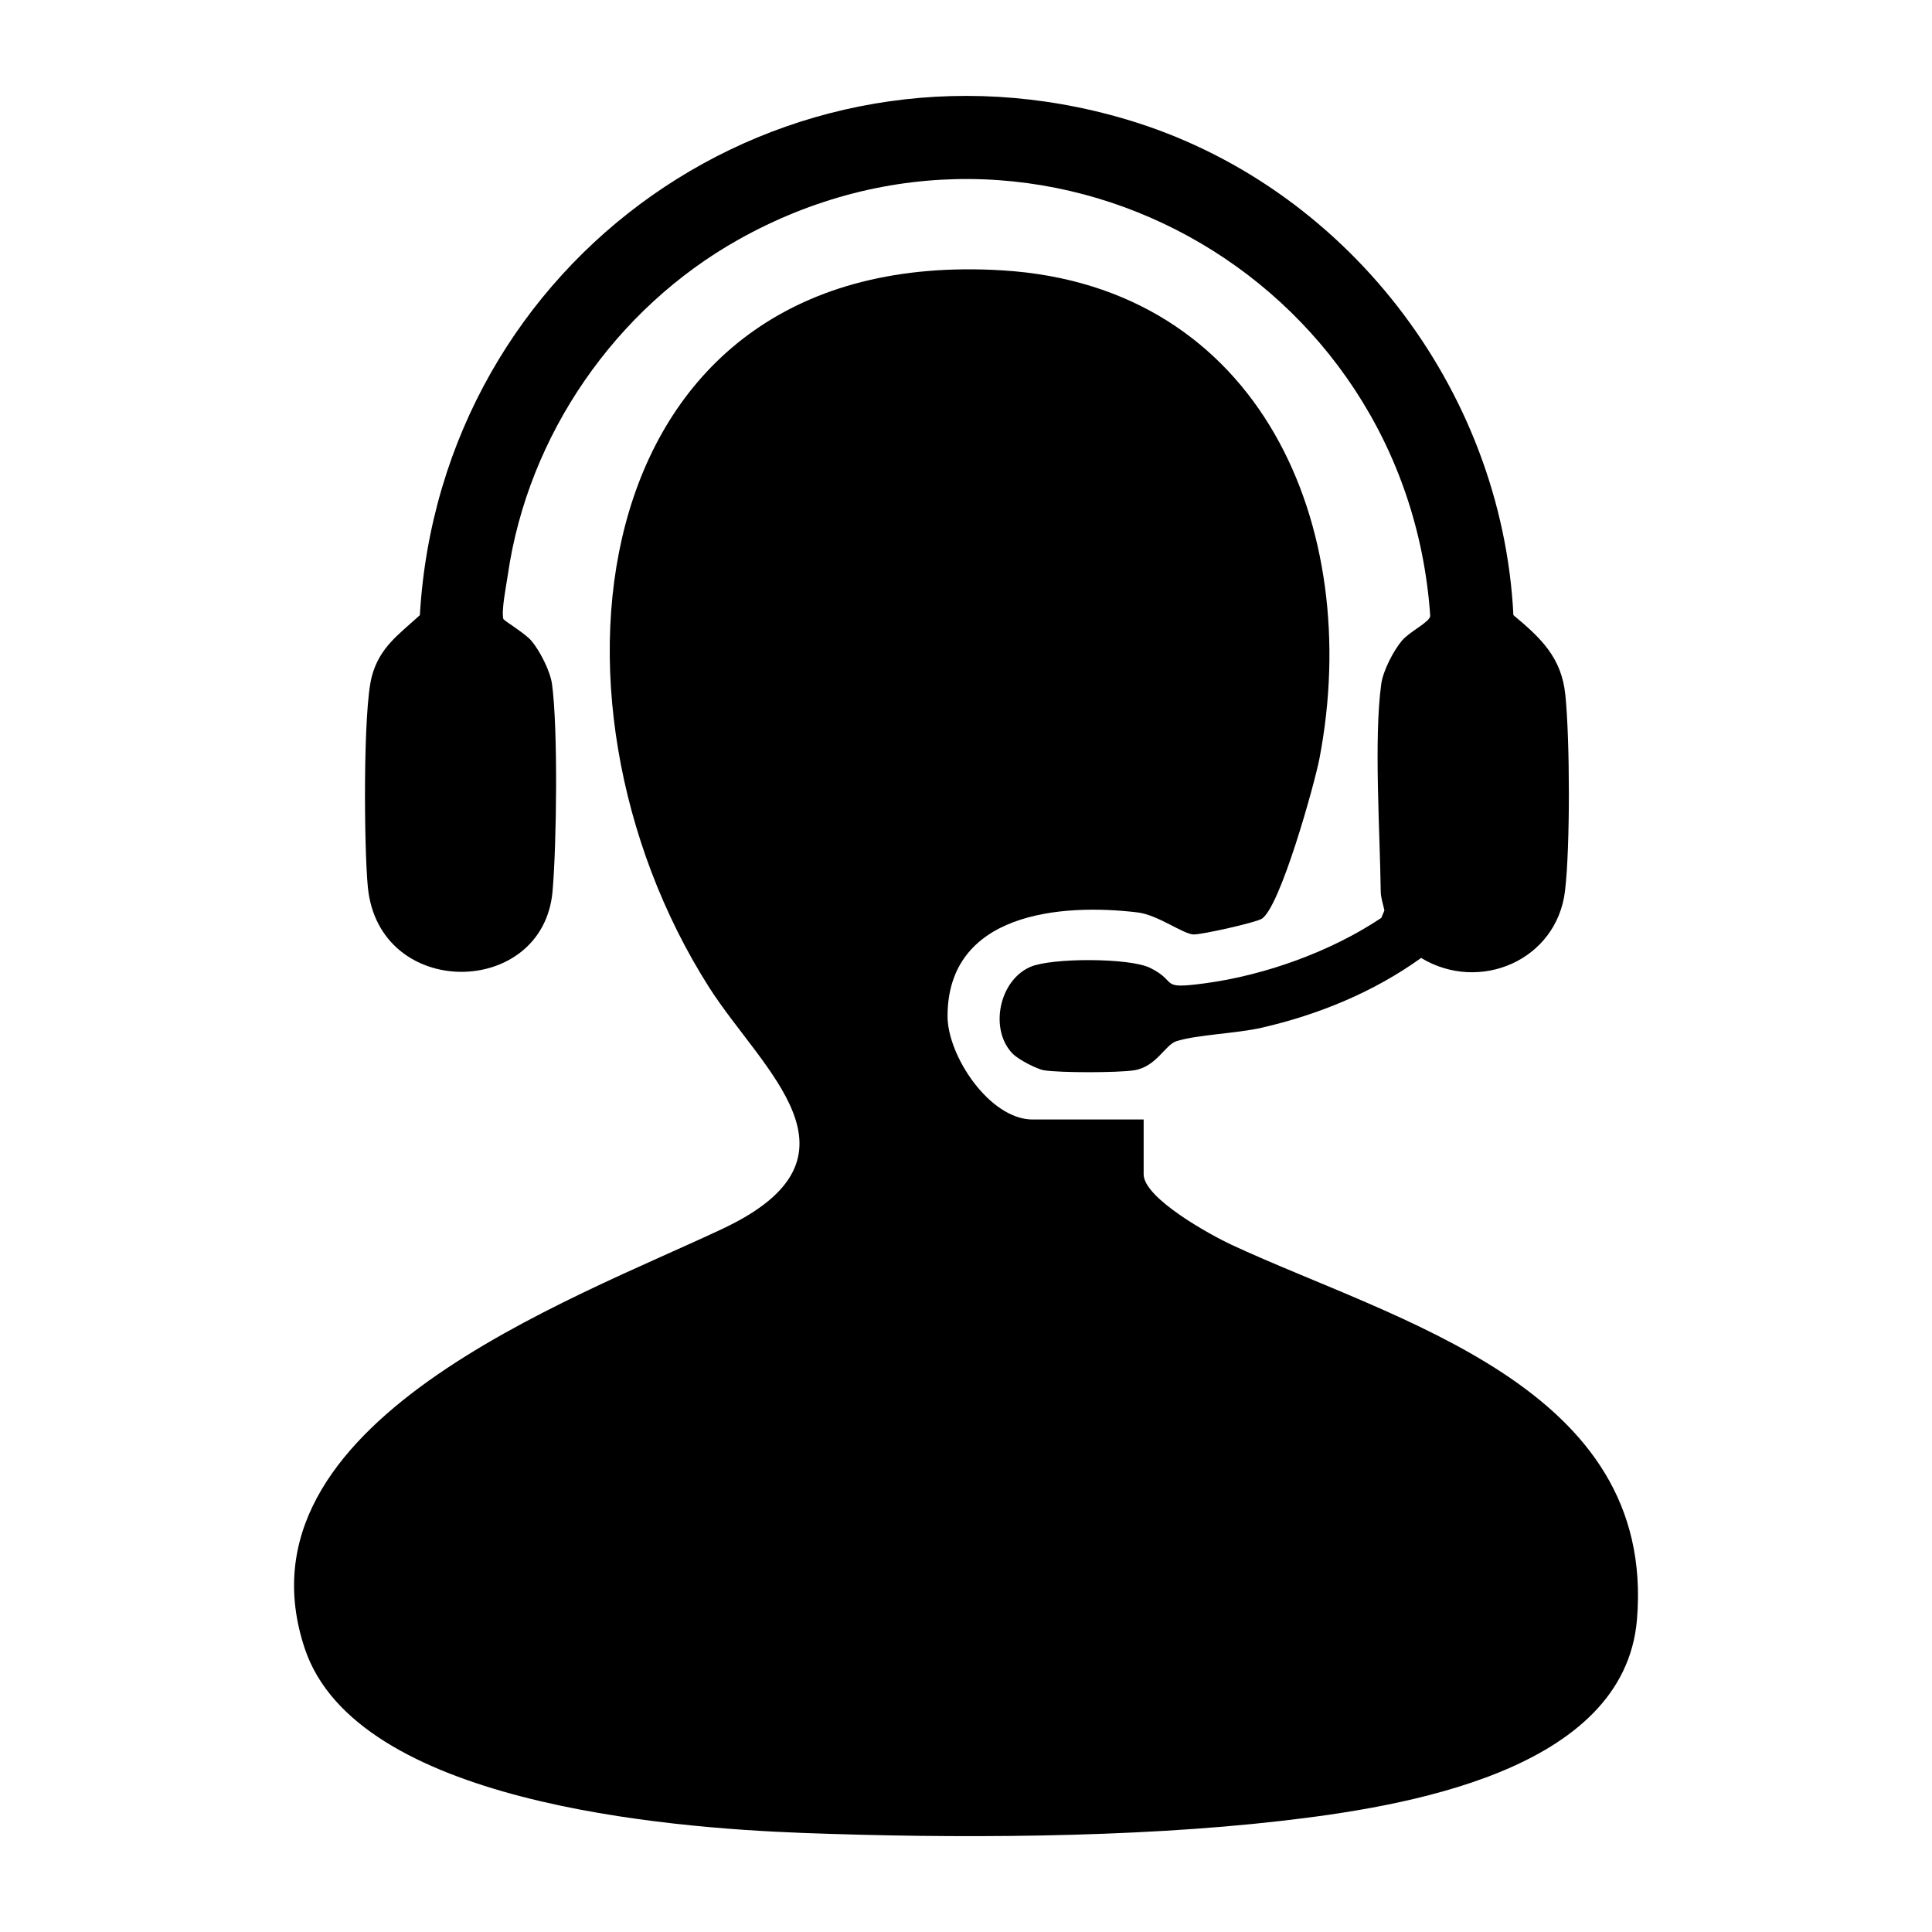
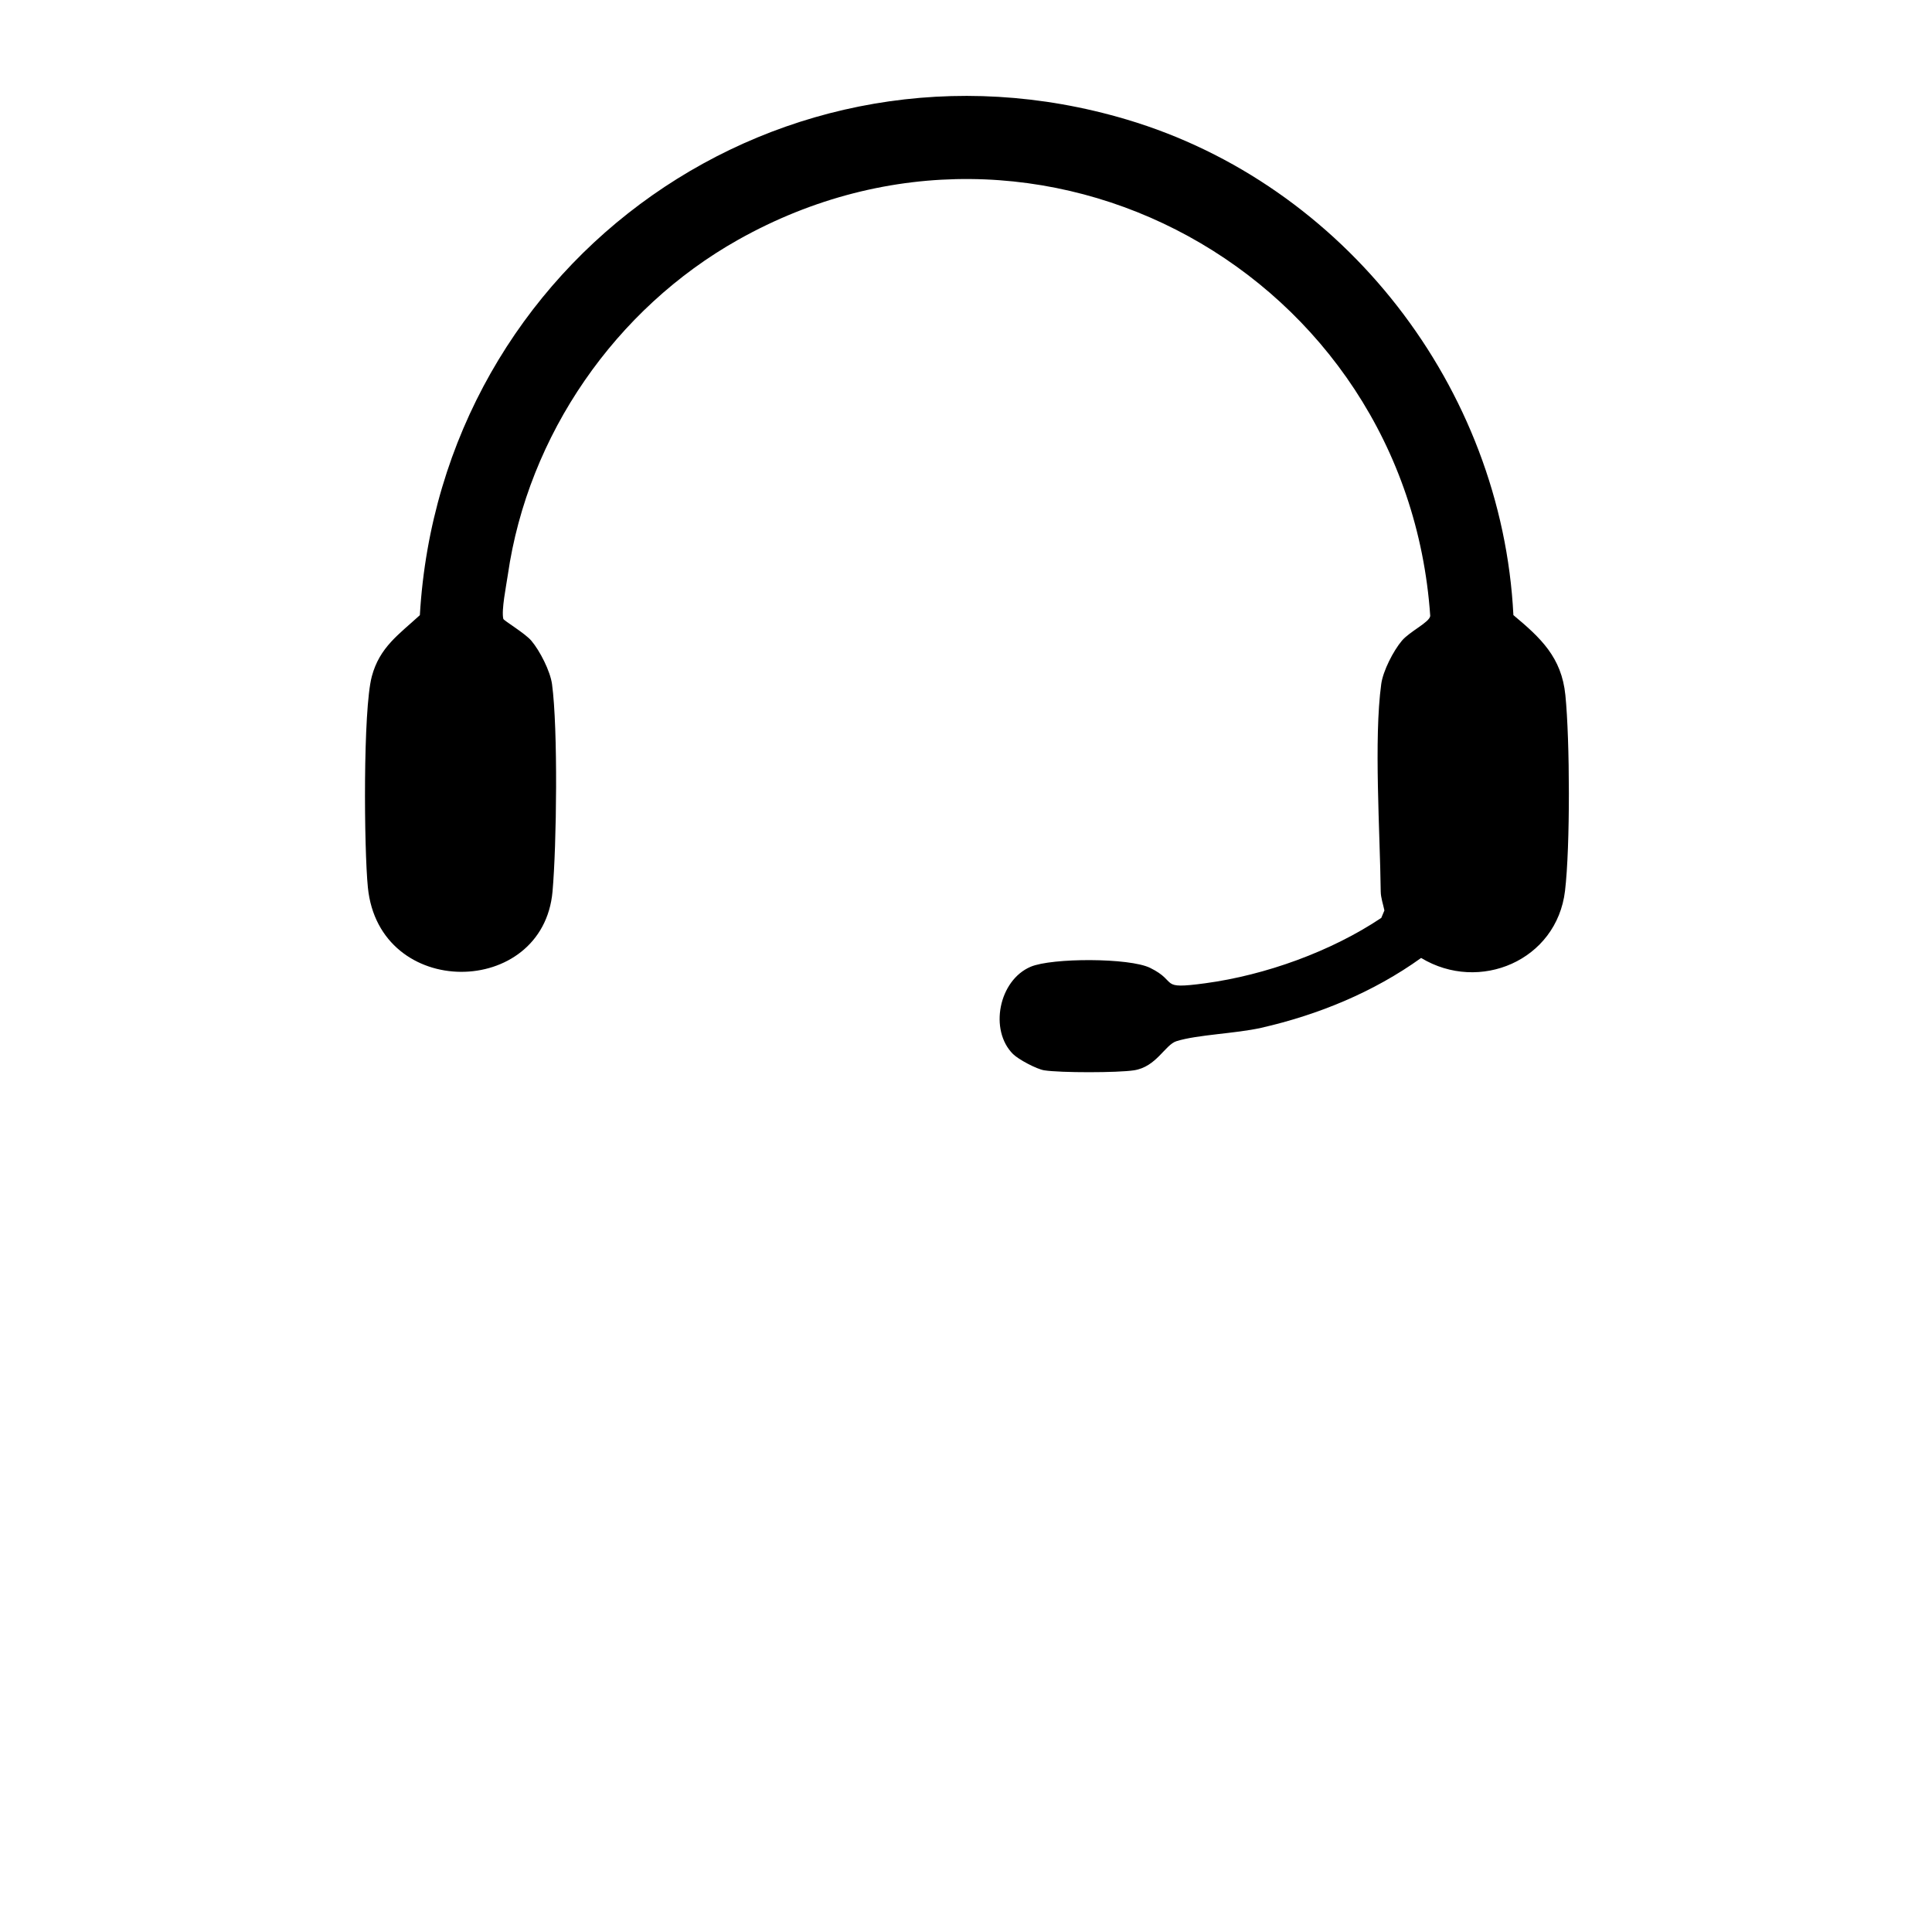
<svg xmlns="http://www.w3.org/2000/svg" id="Layer_1" version="1.1" viewBox="0 0 384 384">
-   <path d="M227.31,222.52v10.88c0,4.8,13.5,12.17,17.46,14.01,32.68,15.17,84.45,28.11,80.59,74.48-2.52,30.29-46.7,37.27-70.82,40.04-29.6,3.4-65.11,3.5-95,2.38-27.12-1.02-88.7-6.01-98.95-36.61-15.05-44.92,52.97-69.26,83.15-83.53s7.77-31.3-2.82-47.96c-36.63-57.6-25.04-147.6,58.35-142.47,51.25,3.16,71.77,50.93,63,96.93-.98,5.12-7.86,29.83-11.52,31.96-1.37.79-11.75,3.1-13.45,3.1-2.1,0-7.1-3.89-11.2-4.38-15.41-1.85-37.68.12-37.77,20.54-.04,7.98,8.41,20.62,16.9,20.62h22.08Z" />
  <path d="M201.36,209.52c-4.81-4.79-2.83-14.69,3.49-17.37,4.22-1.79,19.63-1.8,23.74.22,5.75,2.82,1.5,4.34,10.97,3.06,11.93-1.61,25-6.31,34.98-12.99l.62-1.48c-.25-1.26-.71-2.46-.73-3.78-.14-11.74-1.39-30.26.1-41.21.35-2.61,2.41-6.62,4.11-8.63,1.59-1.87,5.49-3.65,5.63-4.92-4.67-67.78-77.55-108.48-137.56-74.76-24.34,13.68-41.77,38.76-45.78,66.63-.31,2.13-1.31,7.02-.89,8.72.09.34,4.32,2.86,5.57,4.34,1.7,2.01,3.75,6.02,4.11,8.63,1.2,8.86.92,31.98.1,41.21-1.89,21.21-34.44,21.64-36.7-.79-.77-7.69-.99-35.32.78-41.95,1.55-5.83,5.41-8.37,9.55-12.18C87.6,51.46,155.59,3.42,223.95,23.76c43.26,12.87,74.58,53.28,76.85,98.5,5.43,4.53,9.58,8.39,10.33,15.9.9,8.93.98,30.09-.07,38.91-1.65,13.82-17.01,20.34-28.6,13.33-9.46,6.8-20.46,11.31-31.8,13.89-5.03,1.14-12.67,1.35-16.82,2.65-2.28.71-3.98,5.1-8.44,5.79-3.25.5-14.63.51-17.87,0-1.5-.24-5.11-2.16-6.16-3.21Z" />
</svg>